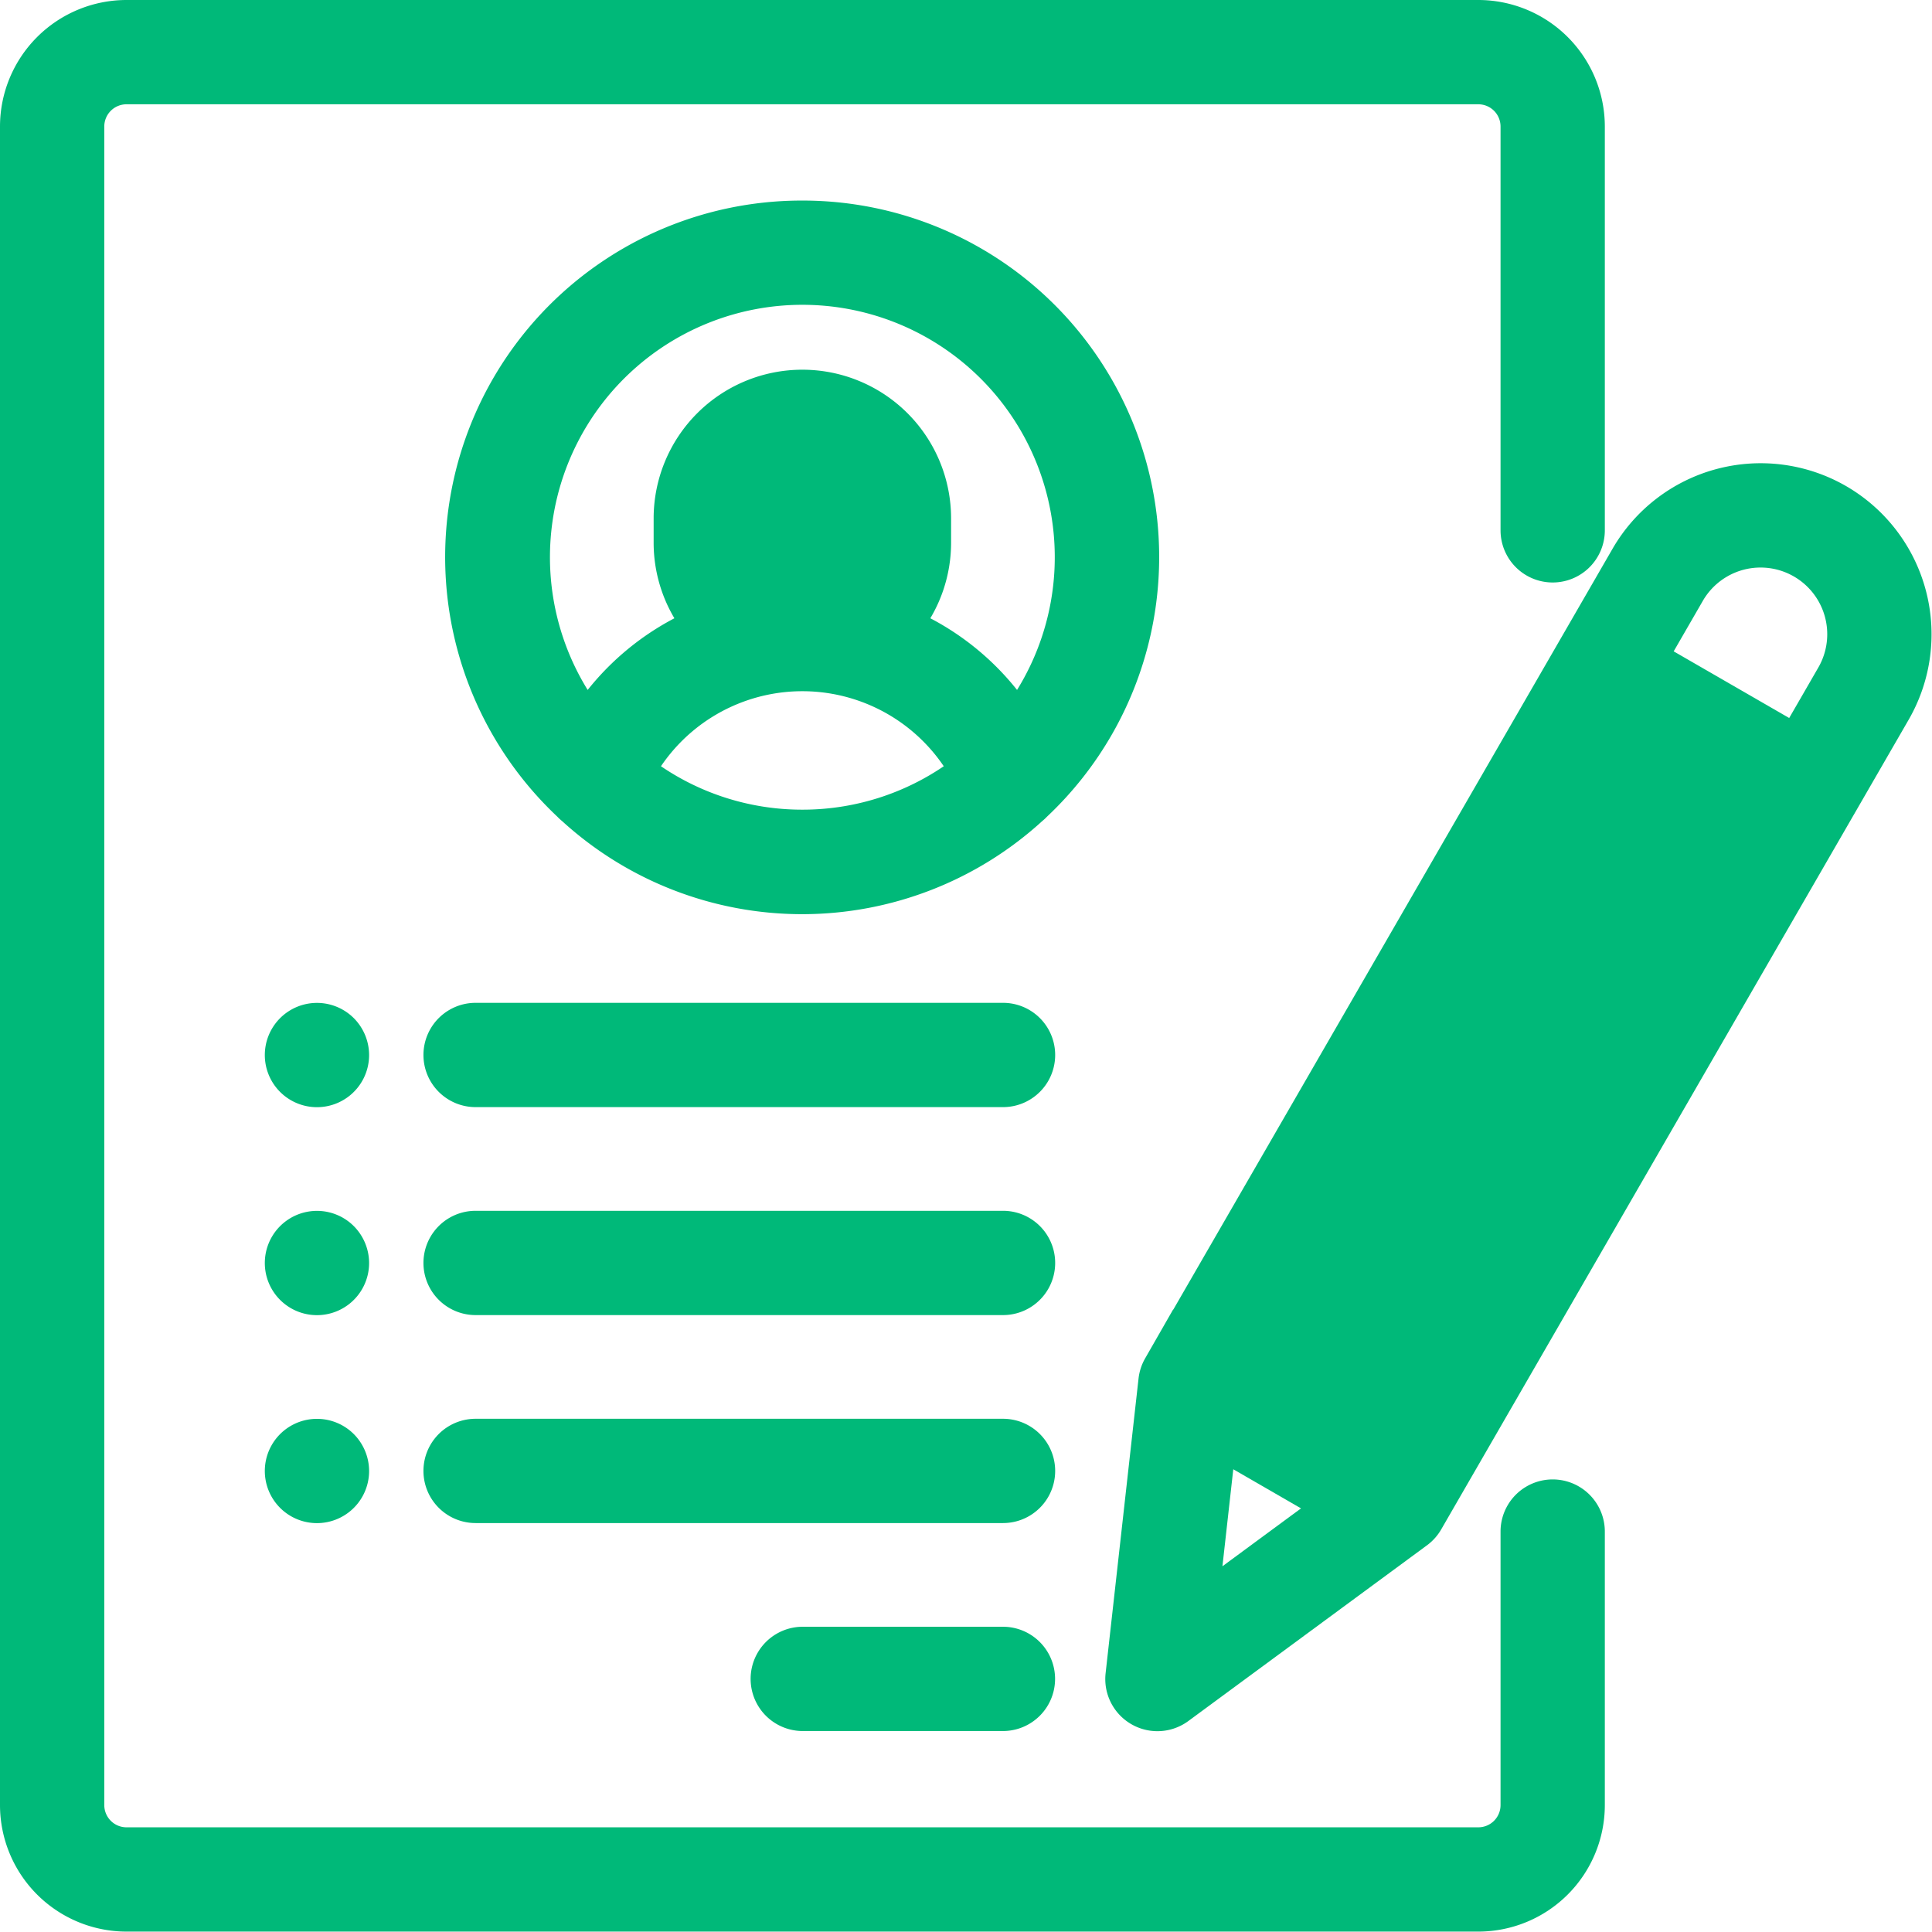
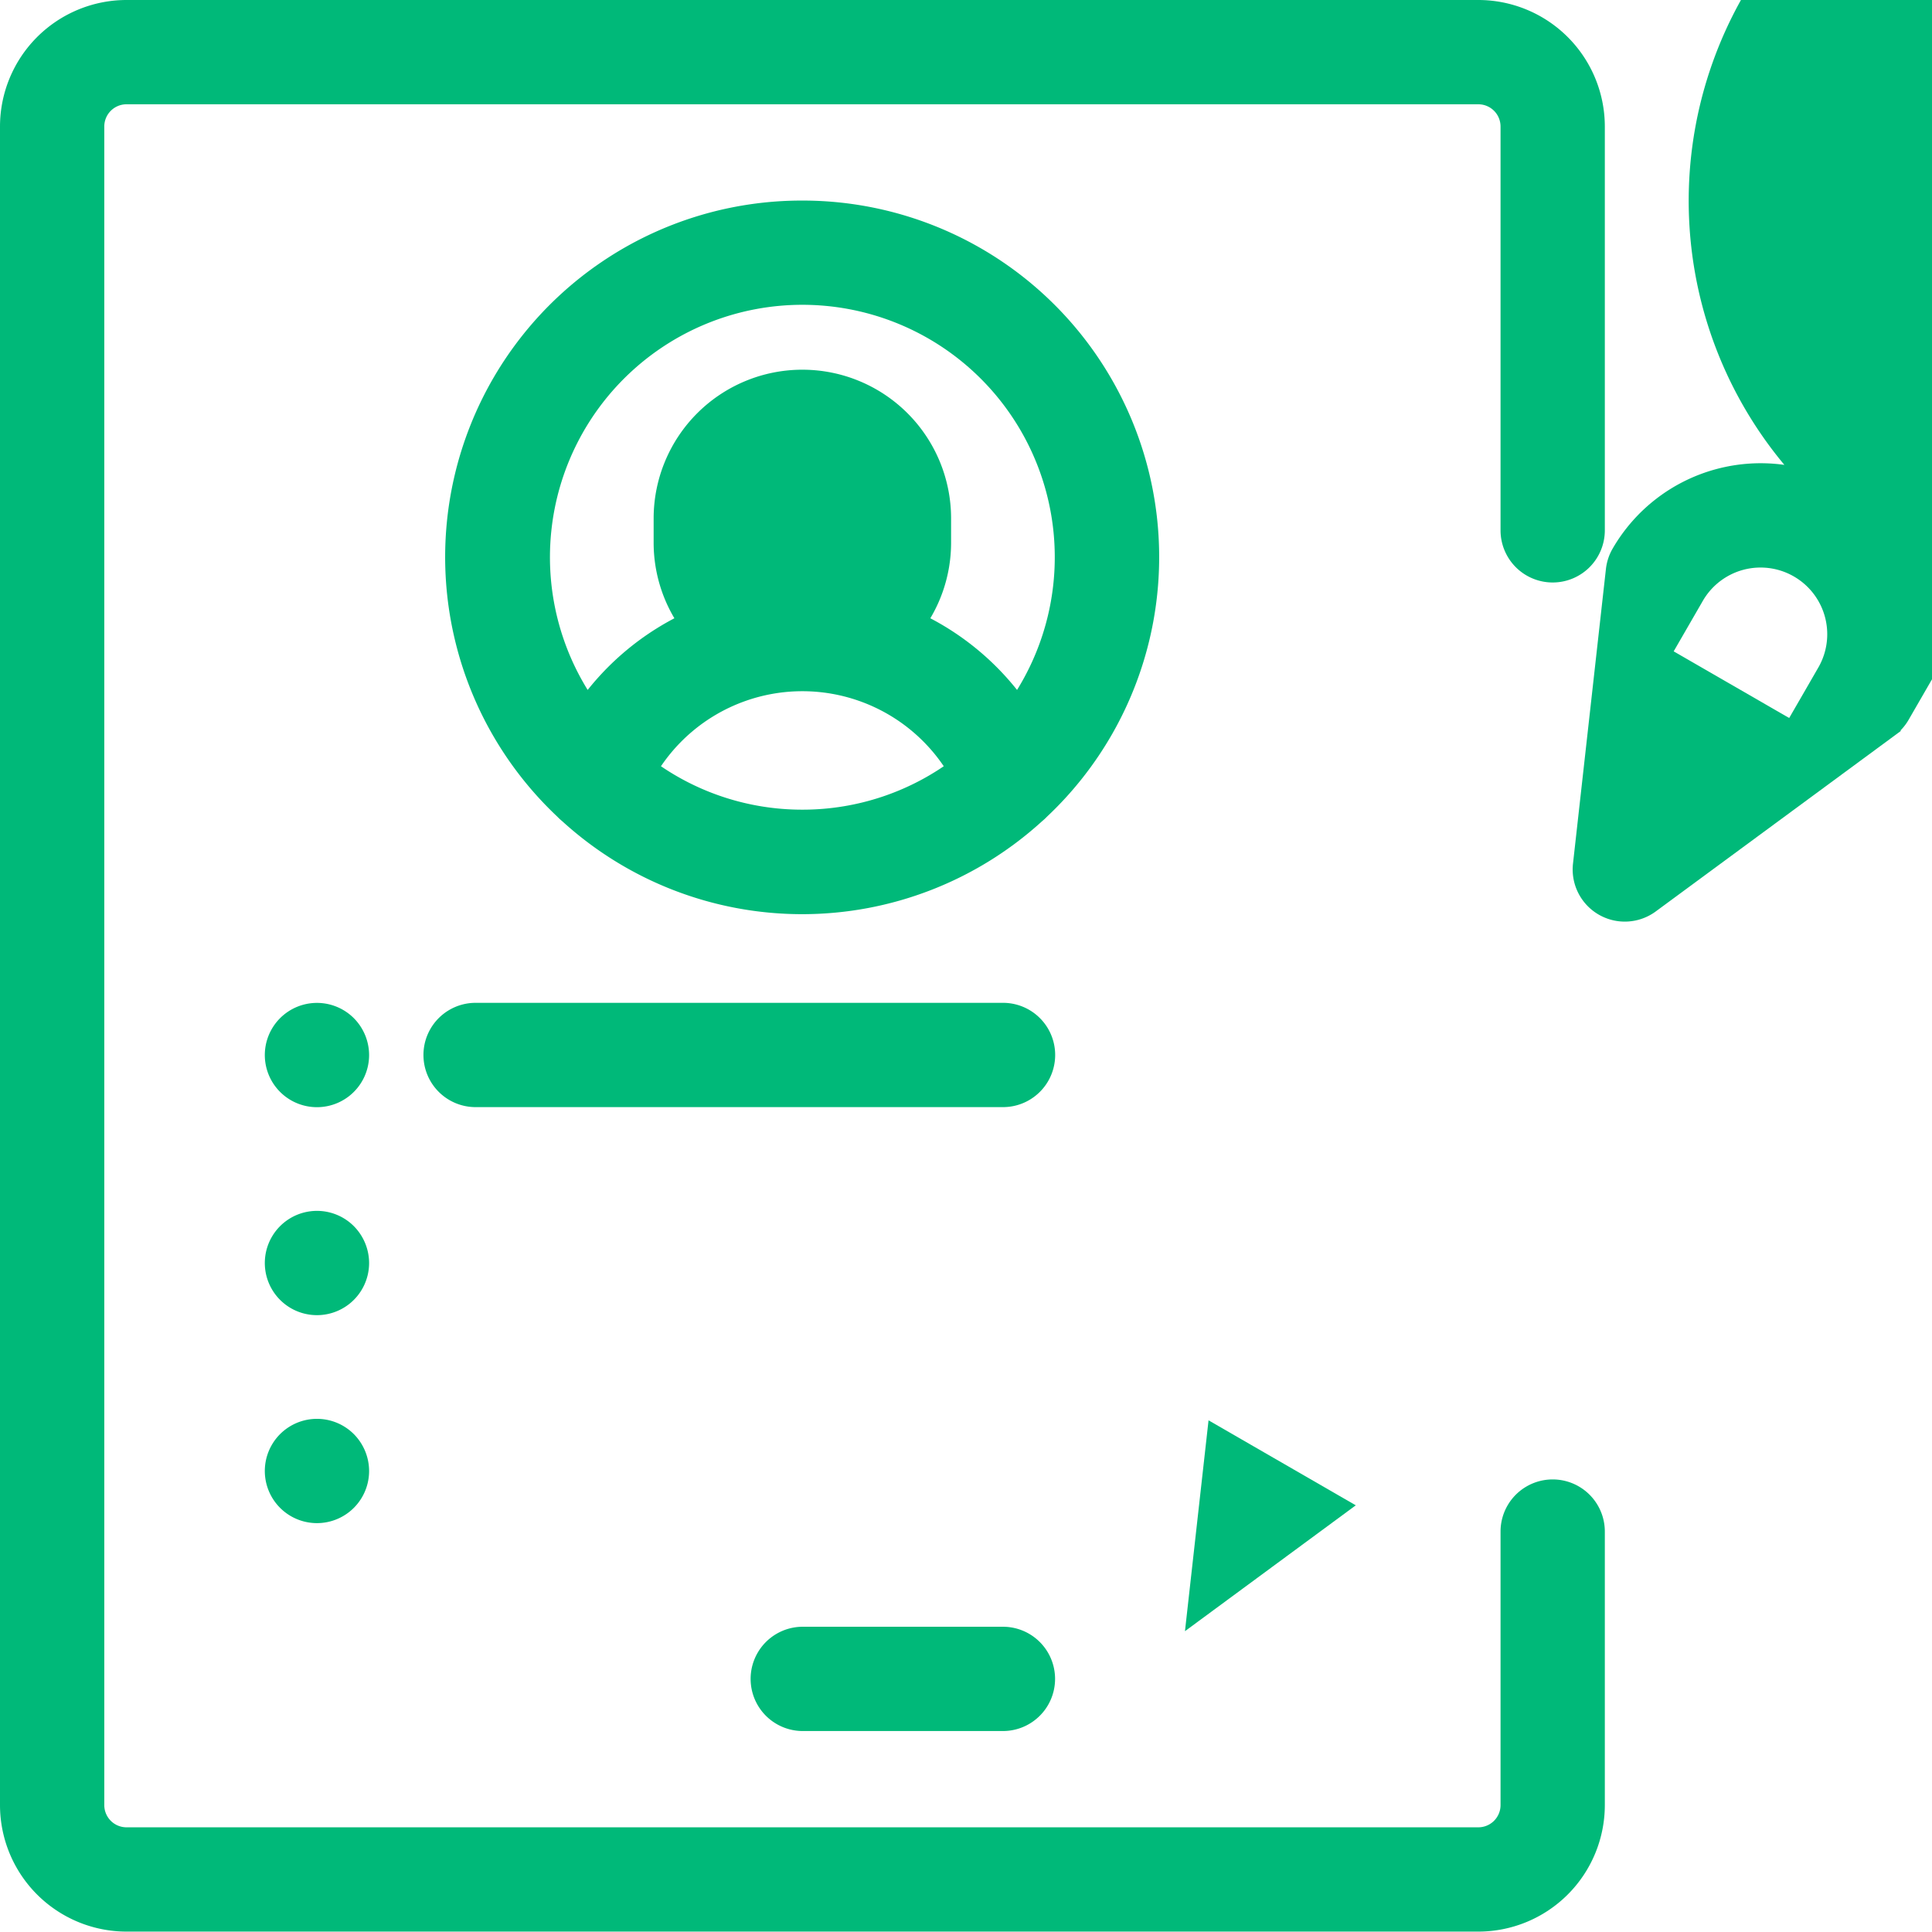
<svg xmlns="http://www.w3.org/2000/svg" width="19.304" height="19.301" viewBox="0 0 19.304 19.301">
  <defs>
    <style>.a{fill:#00b979;stroke:#00b979;stroke-width:0.3px;}</style>
  </defs>
  <g transform="translate(0.15 0.15)">
    <path class="a" d="M15.371,5.52a.371.371,0,0,0,.371-.371V1.113A1.115,1.115,0,0,0,14.629,0H1.12A1.115,1.115,0,0,0,.007,1.113V17.887A1.115,1.115,0,0,0,1.12,19H14.629a1.115,1.115,0,0,0,1.113-1.113V15.153a.371.371,0,0,0-.742,0v2.734a.372.372,0,0,1-.371.371H1.12a.372.372,0,0,1-.371-.371V1.113A.372.372,0,0,1,1.12.742H14.629A.372.372,0,0,1,15,1.113V5.149A.371.371,0,0,0,15.371,5.52Z" transform="translate(-0.007 0)" />
    <g transform="translate(4.453 2.004)">
      <path class="a" d="M123.421,54a3.412,3.412,0,0,0-2.342,5.9.366.366,0,0,0,.04.037,3.408,3.408,0,0,0,4.6,0,.368.368,0,0,0,.04-.037,3.412,3.412,0,0,0-2.342-5.9Zm0,6.086a2.658,2.658,0,0,1-1.614-.544,1.856,1.856,0,0,1,3.228,0A2.658,2.658,0,0,1,123.421,60.086ZM125.571,59a2.574,2.574,0,0,0-1.093-.917,1.329,1.329,0,0,0,.279-.816v-.241a1.336,1.336,0,1,0-2.672,0v.241a1.329,1.329,0,0,0,.279.816,2.574,2.574,0,0,0-1.093.917,2.672,2.672,0,1,1,4.3,0Z" transform="translate(-120.007 -54)" />
    </g>
    <g transform="translate(7.496 16.254)">
      <path class="a" d="M204.382,438h-2a.371.371,0,1,0,0,.742h2a.371.371,0,1,0,0-.742Z" transform="translate(-202.007 -438)" />
    </g>
    <g transform="translate(4.231 14.176)">
-       <path class="a" d="M119.648,382h-5.27a.371.371,0,1,0,0,.742h5.27a.371.371,0,1,0,0-.742Z" transform="translate(-114.007 -382)" />
-     </g>
+       </g>
    <g transform="translate(4.231 12.098)">
-       <path class="a" d="M119.648,326h-5.27a.371.371,0,1,0,0,.742h5.27a.371.371,0,1,0,0-.742Z" transform="translate(-114.007 -326)" />
-     </g>
+       </g>
    <g transform="translate(2.645 10.02)">
      <path class="a" d="M71.921,270.109a.371.371,0,1,0,.109.262A.374.374,0,0,0,71.921,270.109Z" transform="translate(-71.287 -270)" />
    </g>
    <g transform="translate(2.645 12.098)">
      <path class="a" d="M71.921,326.109a.371.371,0,1,0,.109.262A.375.375,0,0,0,71.921,326.109Z" transform="translate(-71.287 -326)" />
    </g>
    <g transform="translate(2.645 14.176)">
      <path class="a" d="M71.921,382.109a.371.371,0,1,0,.109.262A.375.375,0,0,0,71.921,382.109Z" transform="translate(-71.287 -382)" />
    </g>
    <g transform="translate(4.231 10.02)">
      <path class="a" d="M119.648,270h-5.27a.371.371,0,1,0,0,.742h5.27a.371.371,0,1,0,0-.742Z" transform="translate(-114.007 -270)" />
    </g>
    <g transform="translate(11.043 4.627)">
-       <path class="a" d="M304.767,124.885a1.559,1.559,0,0,0-2.129.571l-4.67,8.089a.372.372,0,0,0-.047.144l-.329,2.944a.371.371,0,0,0,.589.34l2.386-1.757a.37.37,0,0,0,.1-.113l4.67-8.089A1.56,1.56,0,0,0,304.767,124.885Zm-6.344,10.987.172-1.538,1.074.62Zm6.271-9.229-.366.634-1.414-.816.366-.634a.816.816,0,1,1,1.414.816Z" transform="translate(-297.589 -124.675)" />
+       <path class="a" d="M304.767,124.885a1.559,1.559,0,0,0-2.129.571a.372.372,0,0,0-.047.144l-.329,2.944a.371.371,0,0,0,.589.34l2.386-1.757a.37.37,0,0,0,.1-.113l4.67-8.089A1.56,1.56,0,0,0,304.767,124.885Zm-6.344,10.987.172-1.538,1.074.62Zm6.271-9.229-.366.634-1.414-.816.366-.634a.816.816,0,1,1,1.414.816Z" transform="translate(-297.589 -124.675)" />
    </g>
  </g>
</svg>